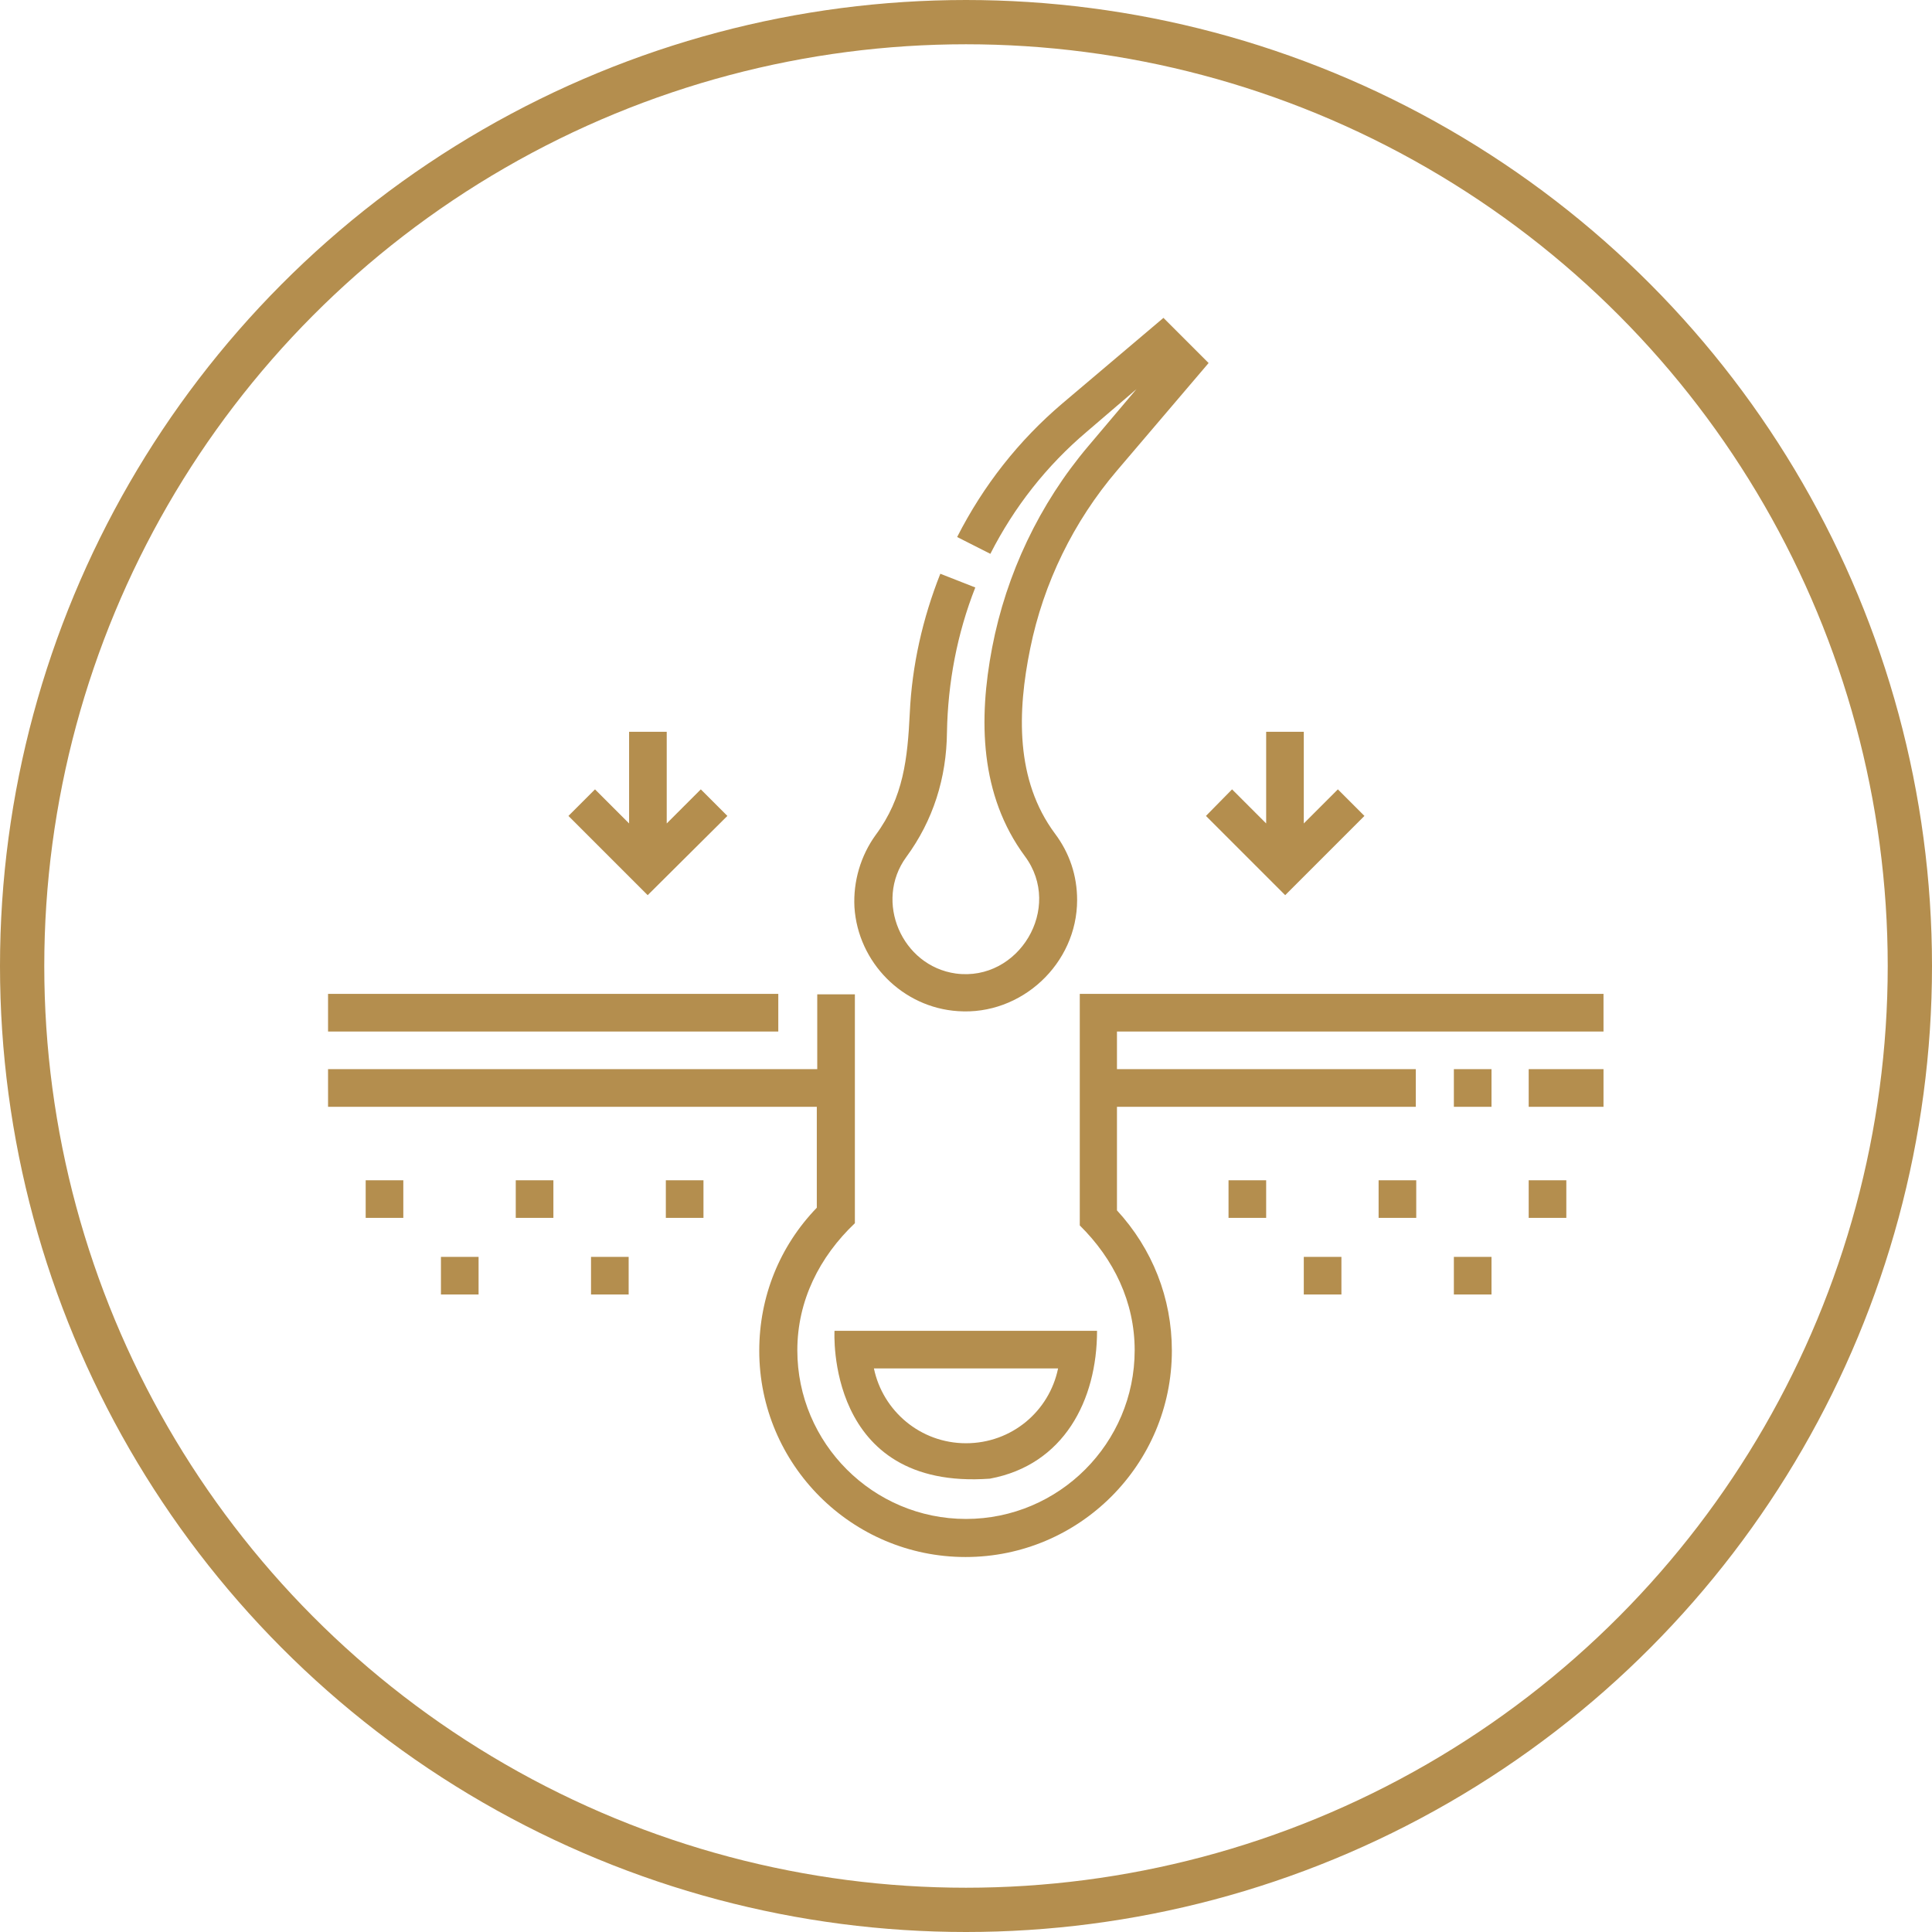
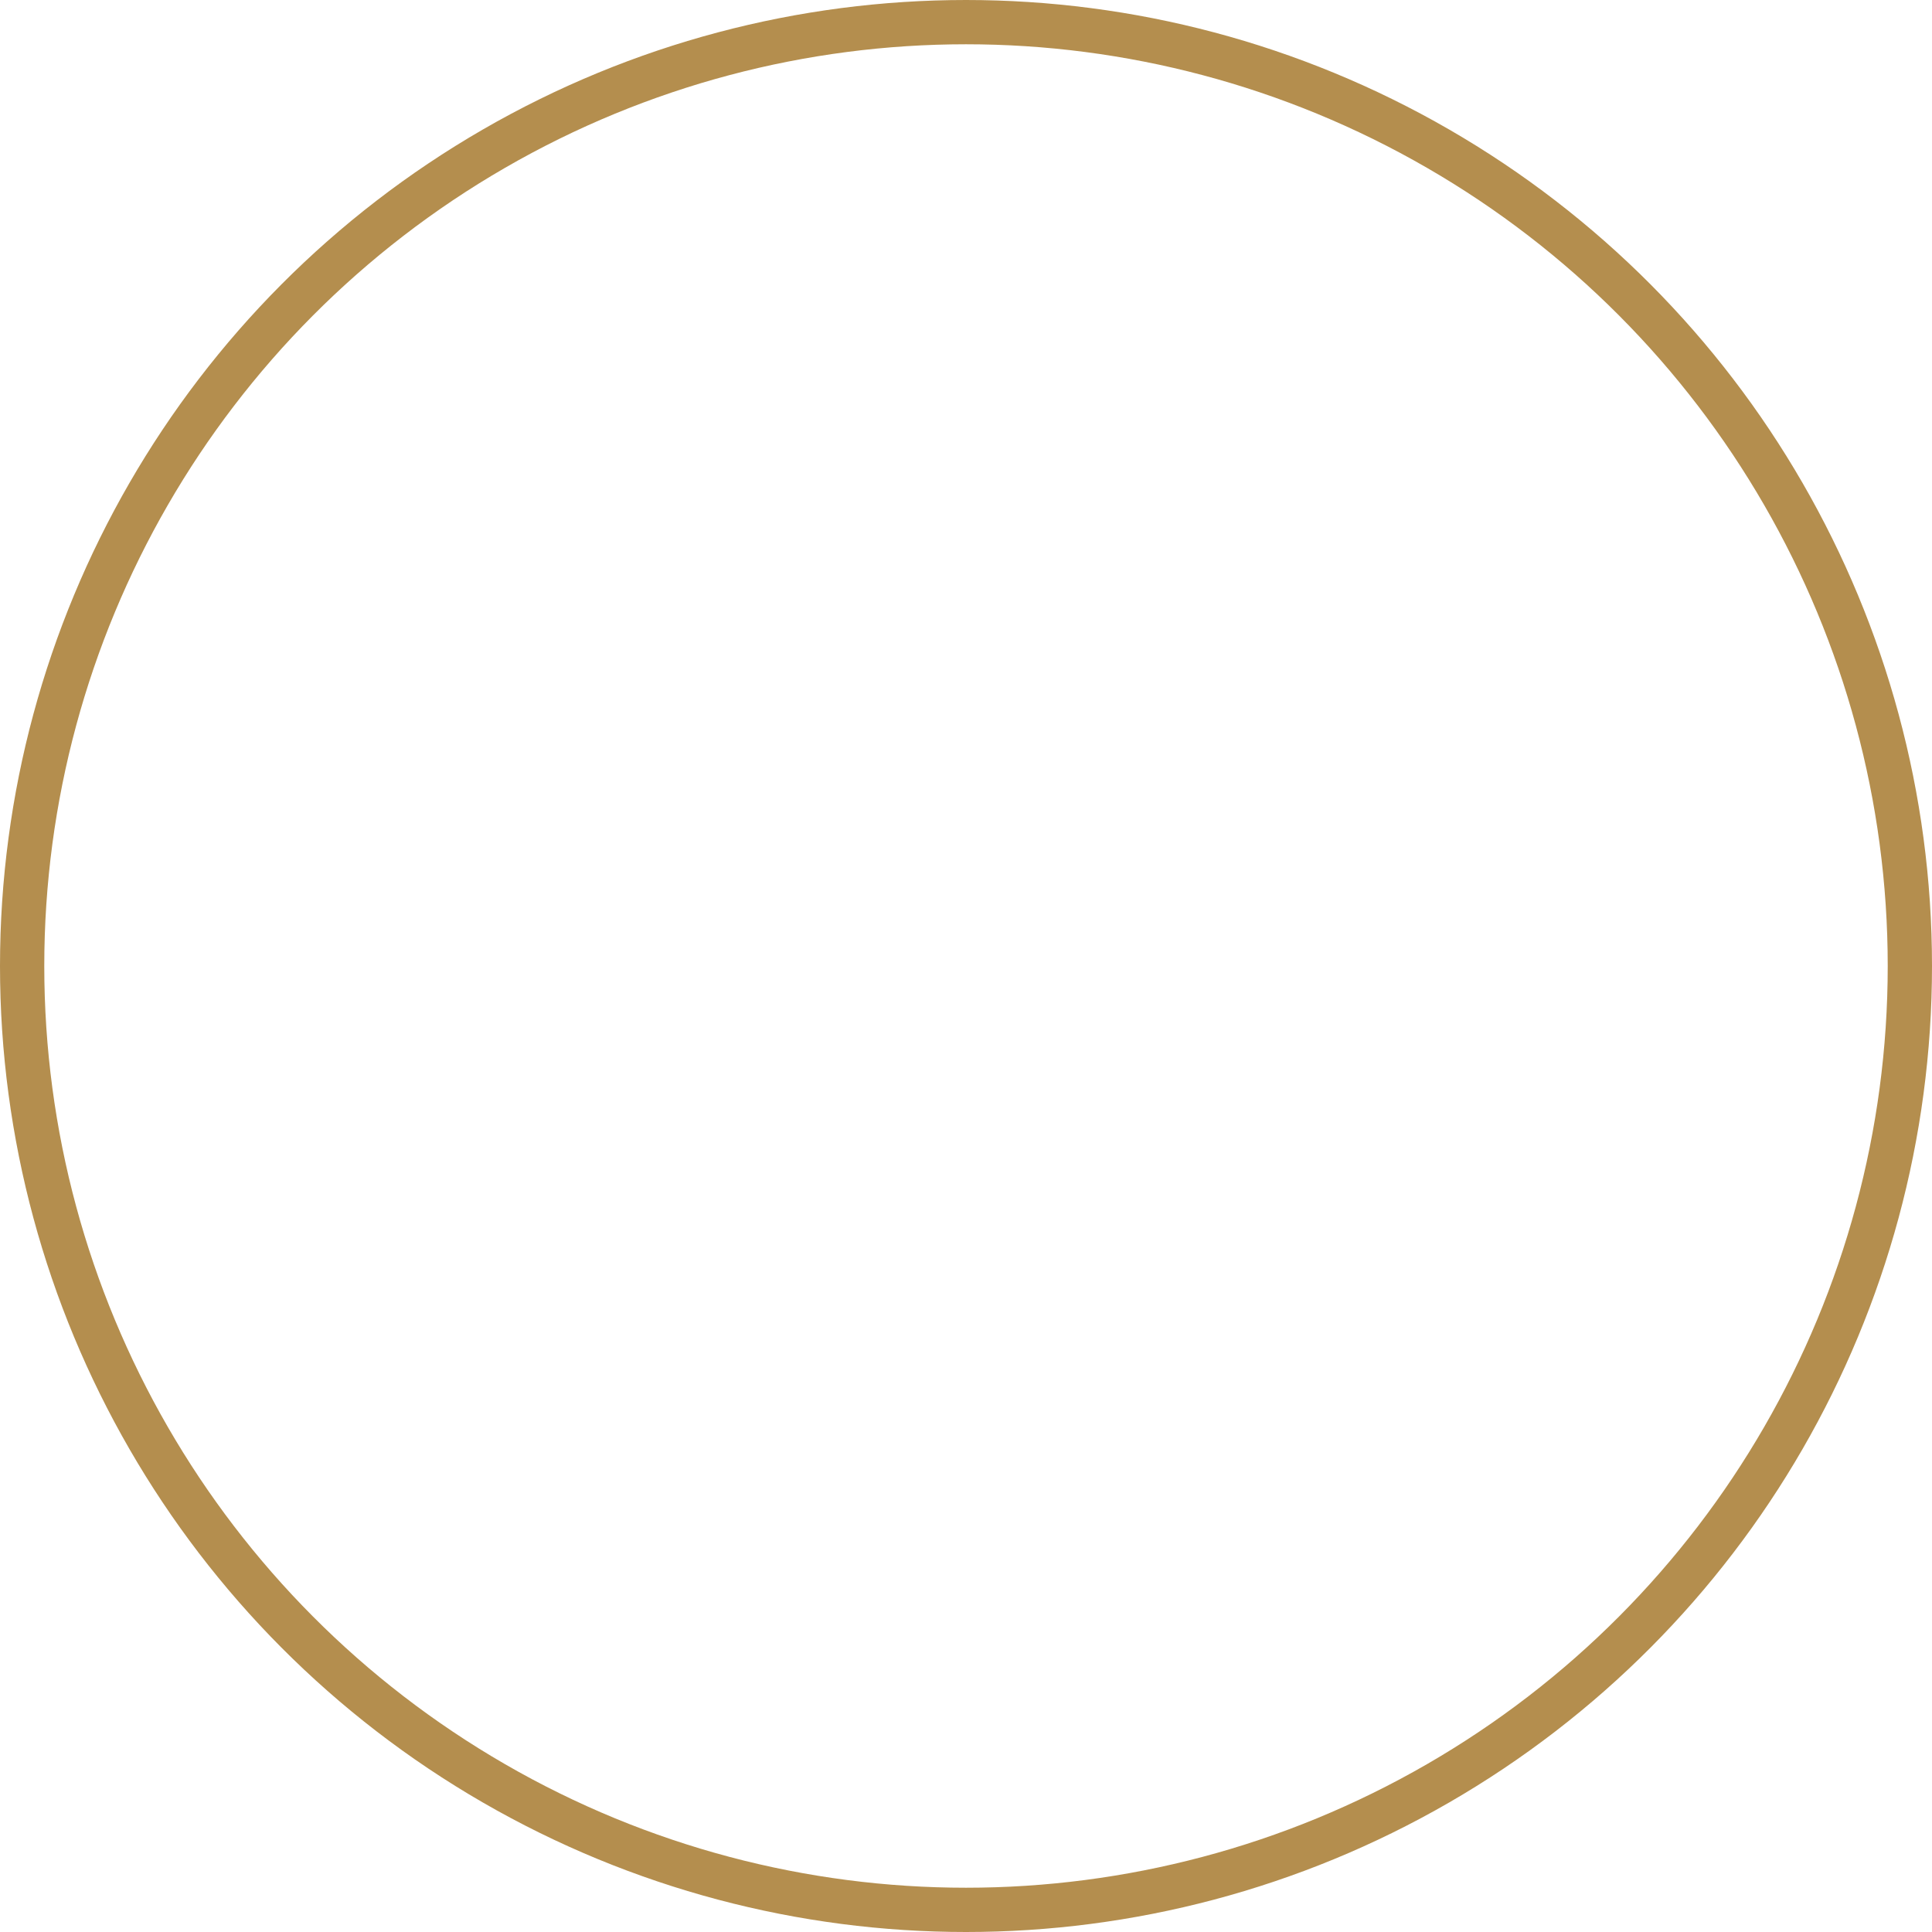
<svg xmlns="http://www.w3.org/2000/svg" id="Camada_1" x="0px" y="0px" viewBox="0 0 436.4 436.4" style="enable-background:new 0 0 436.4 436.4;" xml:space="preserve">
  <style type="text/css">	.st0{fill:none;stroke:#B48E4E;stroke-width:10;stroke-linecap:round;stroke-miterlimit:10;}	.st1{fill:#B48E4E;}</style>
  <g>
    <g>
      <circle class="st0" cx="218.2" cy="218.2" r="213.2" />
    </g>
  </g>
  <g>
    <path class="st1" d="M-608.1,323.5h28.8l9.6,9.2l-11.6,11.6c-7.1,7.1-7.1,18.7,0,25.8l5.7,5.7l-5.8,5.8c-1.5,1.5-1.5,4,0,5.6  c0.2,0.2,0.4,0.3,0.6,0.5l9.7,6.6c2.5,1.7,5.4,2.6,8.4,2.6c3.4,0,6.8-1.2,9.4-3.4l2.3,2.3c1.7,1.7,4,2.6,6.4,2.6  c2.4,0,4.7-0.9,6.4-2.6l5.3-5.3c1.7-1.7,2.6-4,2.6-6.4c0-2.4-0.9-4.7-2.6-6.4l-2.3-2.3l1.7-1.7l2.3,2.3c1.7,1.7,4,2.6,6.4,2.6  s4.7-0.9,6.4-2.6l5.3-5.3c3.5-3.5,3.5-9.2,0-12.7l-2.3-2.3l1.7-1.7l2.3,2.3c1.8,1.8,4.1,2.6,6.4,2.6c2.3,0,4.6-0.9,6.4-2.6l5.3-5.3  c3.5-3.5,3.5-9.2,0-12.7l-2.3-2.3c4.1-5.1,4.5-12.3,0.8-17.8l-6.6-9.7c-0.7-1-1.7-1.6-2.9-1.7c-1.2-0.1-2.3,0.3-3.1,1.1l-5.8,5.8  l-5.7-5.7c-3.4-3.4-8-5.3-12.9-5.3c-4.9,0-9.4,1.9-12.9,5.3l-19.4,19.4l-10.9-10.4c-0.7-0.7-1.7-1.1-2.7-1.1h-30.4  c-2.2,0-3.9,1.8-3.9,3.9S-610.3,323.5-608.1,323.5z M-538.5,383.2c0.3,0.3,0.3,0.6,0.3,0.8c0,0.2-0.1,0.5-0.3,0.8l0,0l-5.3,5.3  c-0.4,0.4-1.2,0.4-1.6,0l-2.3-2.3l6.9-6.9L-538.5,383.2z M-518.7,363.4c0.4,0.4,0.4,1.2,0,1.6l-5.3,5.3c-0.4,0.4-1.2,0.4-1.6,0  l-2.3-2.3l6.9-6.9L-518.7,363.4z M-499,345.2l-5.3,5.3c-0.4,0.4-1.2,0.4-1.6,0l-2.3-2.3l6.9-6.9l2.3,2.3  C-498.5,344.1-498.5,344.8-499,345.2z M-505.4,316.6l3.9,5.8c1.9,2.8,1.5,6.6-0.8,9l-55.5,55.5c-2.4,2.4-6.2,2.7-9,0.8l-5.8-3.9  L-505.4,316.6L-505.4,316.6z M-539.2,313.3c2-2,4.6-3,7.3-3s5.4,1.1,7.3,3l5.7,5.7l-51.2,51.2l-5.7-5.7c-4-4-4-10.6,0-14.6  L-539.2,313.3z M-445.7,336.4h-9.1c-2.2,0-3.9,1.8-3.9,3.9c0,2.2,1.8,3.9,3.9,3.9h9.1c2.2,0,3.9-1.8,3.9-3.9  C-441.8,338.1-443.6,336.4-445.7,336.4z M-445.7,350.8h-9.1c-2.2,0-3.9,1.8-3.9,3.9s1.8,3.9,3.9,3.9h9.1c2.2,0,3.9-1.8,3.9-3.9  S-443.6,350.8-445.7,350.8z M-445.7,365.2h-9.1c-2.2,0-3.9,1.8-3.9,3.9c0,2.2,1.8,3.9,3.9,3.9h9.1c2.2,0,3.9-1.8,3.9-3.9  S-443.6,365.2-445.7,365.2z M-445.7,379.6h-9.1c-2.2,0-3.9,1.8-3.9,3.9s1.8,3.9,3.9,3.9h9.1c2.2,0,3.9-1.8,3.9-3.9  S-443.6,379.6-445.7,379.6z M-388.6,363.5c-1.5-1.6-3.9-1.7-5.5-0.2c-0.6,0.6-1.1,1.4-1.2,2.2l-2.1,11.6l-9.9-21.7  c-0.9-2-3.2-2.8-5.2-1.9c-0.6,0.3-1.1,0.7-1.5,1.2l-8,10.6h-9.5c-2.2,0-3.9,1.8-3.9,3.9c0,2.2,1.8,3.9,3.9,3.9h11.5  c1.2,0,2.4-0.6,3.1-1.6l5.2-6.9l12.5,27.2c0.9,2,3.2,2.8,5.2,1.9c1.2-0.5,2-1.6,2.2-2.9l2.9-16.2l1.5,1.6c0.9,0.9,2.1,1.4,3.4,1.2  c1.3-0.2,2.4-0.9,3-2.1l3.9-7.5l0.2,1.6c0.2,2,1.9,3.5,3.9,3.5h7.9c2.2,0,3.9-1.8,3.9-3.9c0-2.2-1.8-3.9-3.9-3.9h-4.4l-1.2-10.9  c-0.2-2.2-2.2-3.7-4.3-3.5c-1.3,0.1-2.4,0.9-3.1,2.1l-7.4,14L-388.6,363.5z M-358.6,446.3h-129.8c-2.2,0-3.9,1.8-3.9,3.9  s1.8,3.9,3.9,3.9h129.8c3.7,0,6.7,3,6.7,6.7v6.2h-252.2v-6.2c0-3.7,3-6.7,6.7-6.7h93.3c2.2,0,3.9-1.8,3.9-3.9s-1.8-3.9-3.9-3.9  h-52.7v-5.2c0-5.8-4.7-10.5-10.5-10.5H-588c-5.8,0-10.5,4.7-10.5,10.5v5.2c-7.6,0.5-13.6,6.8-13.6,14.5V471c0,2.2,1.8,3.9,3.9,3.9  h13.3v4.1c0,7.3,5.9,13.2,13.2,13.2h22.7c2.2,0,3.9-1.8,3.9-3.9c0-2.2-1.8-3.9-3.9-3.9h-22.7c-3,0-5.4-2.4-5.4-5.4v-4.1h217.7v4.1  c0,3-2.4,5.4-5.4,5.4h-168.5c-2.2,0-3.9,1.8-3.9,3.9c0,2.2,1.8,3.9,3.9,3.9h28.7l16.5,10.5l-16.7,6.2c-1.5,0.6-2.6,2-2.6,3.7v11.6  h-33.1c-5.6,0-10.1,4.5-10.1,10.1v11.1c-5.1,1.7-8.8,6.5-8.8,12.1c0,7,5.7,12.7,12.7,12.7s12.7-5.7,12.7-12.7  c0-5.7-3.7-10.5-8.8-12.1v-11.1c0-1.3,1-2.3,2.3-2.3h136.3c1.3,0,2.3,1,2.3,2.3v11.1c-5.1,1.7-8.8,6.5-8.8,12.1  c0,7,5.7,12.7,12.7,12.7s12.7-5.7,12.7-12.7c0-5.7-3.7-10.5-8.8-12.1v-11.1c0-5.6-4.5-10.1-10.1-10.1h-35.4l-31.1-19.7l33-12.3  h72.8c7.3,0,13.2-5.9,13.2-13.2v-4.1h13.3c2.2,0,3.9-1.8,3.9-3.9v-10.2C-344.1,452.8-350.6,446.3-358.6,446.3L-358.6,446.3z   M-590.6,441.1c0-1.4,1.2-2.6,2.6-2.6h20.6c1.4,0,2.6,1.2,2.6,2.6v5.2h-25.8V441.1z M-556.5,562.5c-2.7,0-4.9-2.2-4.9-4.9  c0-2.7,2.2-4.9,4.8-4.9l0,0l0,0c2.7,0,4.8,2.2,4.8,4.9C-551.6,560.3-553.8,562.5-556.5,562.5z M-407.7,562.5  c-2.7,0-4.9-2.2-4.9-4.9c0-2.7,2.2-4.9,4.8-4.9l0,0l0,0c2.7,0,4.8,2.2,4.8,4.9C-402.8,560.3-405,562.5-407.7,562.5z M-463.9,524.2  h-45.4v-8.9l19.7-7.4L-463.9,524.2z M-488.7,499.3l-11.1-7h29.9L-488.7,499.3z" />
-     <path class="st1" d="M-353.7,322.2h-19.3c-2.2,0-3.9,1.8-3.9,3.9s1.8,3.9,3.9,3.9h19.3c1,0,1.7,0.8,1.8,1.8V404  c0,1-0.8,1.8-1.8,1.8h-111.2c-1,0-1.8-0.8-1.8-1.8v-72.2c0-1,0.8-1.7,1.8-1.8h76.1c2.2,0,3.9-1.8,3.9-3.9s-1.8-3.9-3.9-3.9h-76.1  c-5.3,0-9.6,4.3-9.6,9.6V404c0,5.3,4.3,9.6,9.6,9.6h111.2c5.3,0,9.6-4.3,9.6-9.6v-72.2C-344.1,326.5-348.4,322.2-353.7,322.2z" />
  </g>
  <g>
-     <path class="st1" d="M243.9,224.5v52.3c7.7,7.6,12.4,17.3,12.4,28.2c0,21-17.1,38.1-38.1,38.1s-38.1-17.1-38.1-38.1  c0-11.2,5-21.1,13-28.7v-51.7h-8.5v16.9H74.1v8.5h110.4v22.8c-8.4,8.7-13,20.1-13,32.3c0,25.7,20.9,46.6,46.6,46.6  s46.6-20.9,46.6-46.6c0-11.9-4.4-23-12.4-31.7V250h67.5v-8.5h-67.5V233h109.9v-8.5L243.9,224.5z" />
-     <path class="st1" d="M74.1,224.5h101.7v8.5H74.1V224.5z M345.3,241.5h16.9v8.5h-16.9V241.5z M328.4,241.5h8.5v8.5h-8.5V241.5z   M216.4,228.4c14.3,1,26.9-10.7,26.9-25.1c0-5.5-1.7-10.6-5-15c-9-12.1-8.5-27.6-5.6-41.8c3-14.8,9.8-28.7,19.6-40.2L273,82  l-10.2-10.2L240,91.1c-9.9,8.4-17.9,18.6-23.8,30.2l7.5,3.8c5.4-10.6,12.7-19.9,21.8-27.6l11.2-9.6l-10.9,12.9  c-11,13-18.5,28.8-21.7,45.5c-3.1,16.2-2.8,33.3,7.4,47.1c8.7,11.7-1.4,28.4-15.6,26.5c-12.2-1.7-18.5-16.3-11.2-26.3  c6.1-8.3,9.1-17.9,9.2-28.2c0.2-11.2,2.3-22.3,6.4-32.7l-7.9-3.1c-4,10.1-6.4,20.7-6.9,31.5c-0.5,10.2-1.4,19-7.7,27.5  c-3.4,4.7-5.1,10.5-4.8,16.3C193.8,217.4,203.9,227.6,216.4,228.4L216.4,228.4z M223.6,334c16.7-3.1,24.2-17.7,24.2-33.4h-59.3  C188.5,300.6,186.4,336.7,223.6,334z M239,309.1c-2,9.7-10.5,16.9-20.8,16.9s-18.8-7.3-20.8-16.9H239z M82.6,266.6h8.5v8.5h-8.5  V266.6z M99.6,283.9h8.5v8.5h-8.5V283.9z M116.5,266.6h8.5v8.5h-8.5V266.6z M150.4,266.6h8.5v8.5h-8.5V266.6z M133.5,283.9h8.5v8.5  h-8.5V283.9z M277.5,266.6h8.5v8.5h-8.5V266.6z M294.5,283.9h8.5v8.5h-8.5V283.9z M311.4,266.6h8.5v8.5h-8.5V266.6z M345.3,266.6  h8.5v8.5h-8.5V266.6z M328.4,283.9h8.5v8.5h-8.5V283.9z M272.4,184.3l17.9,17.9l17.9-17.9l-6-6l-7.7,7.7v-20.7h-8.5V186l-7.7-7.7  L272.4,184.3z M164.3,184.3l-6-6l-7.7,7.7v-20.7h-8.5V186l-7.7-7.7l-6,6l17.9,17.9L164.3,184.3z" />
-   </g>
+     </g>
</svg>